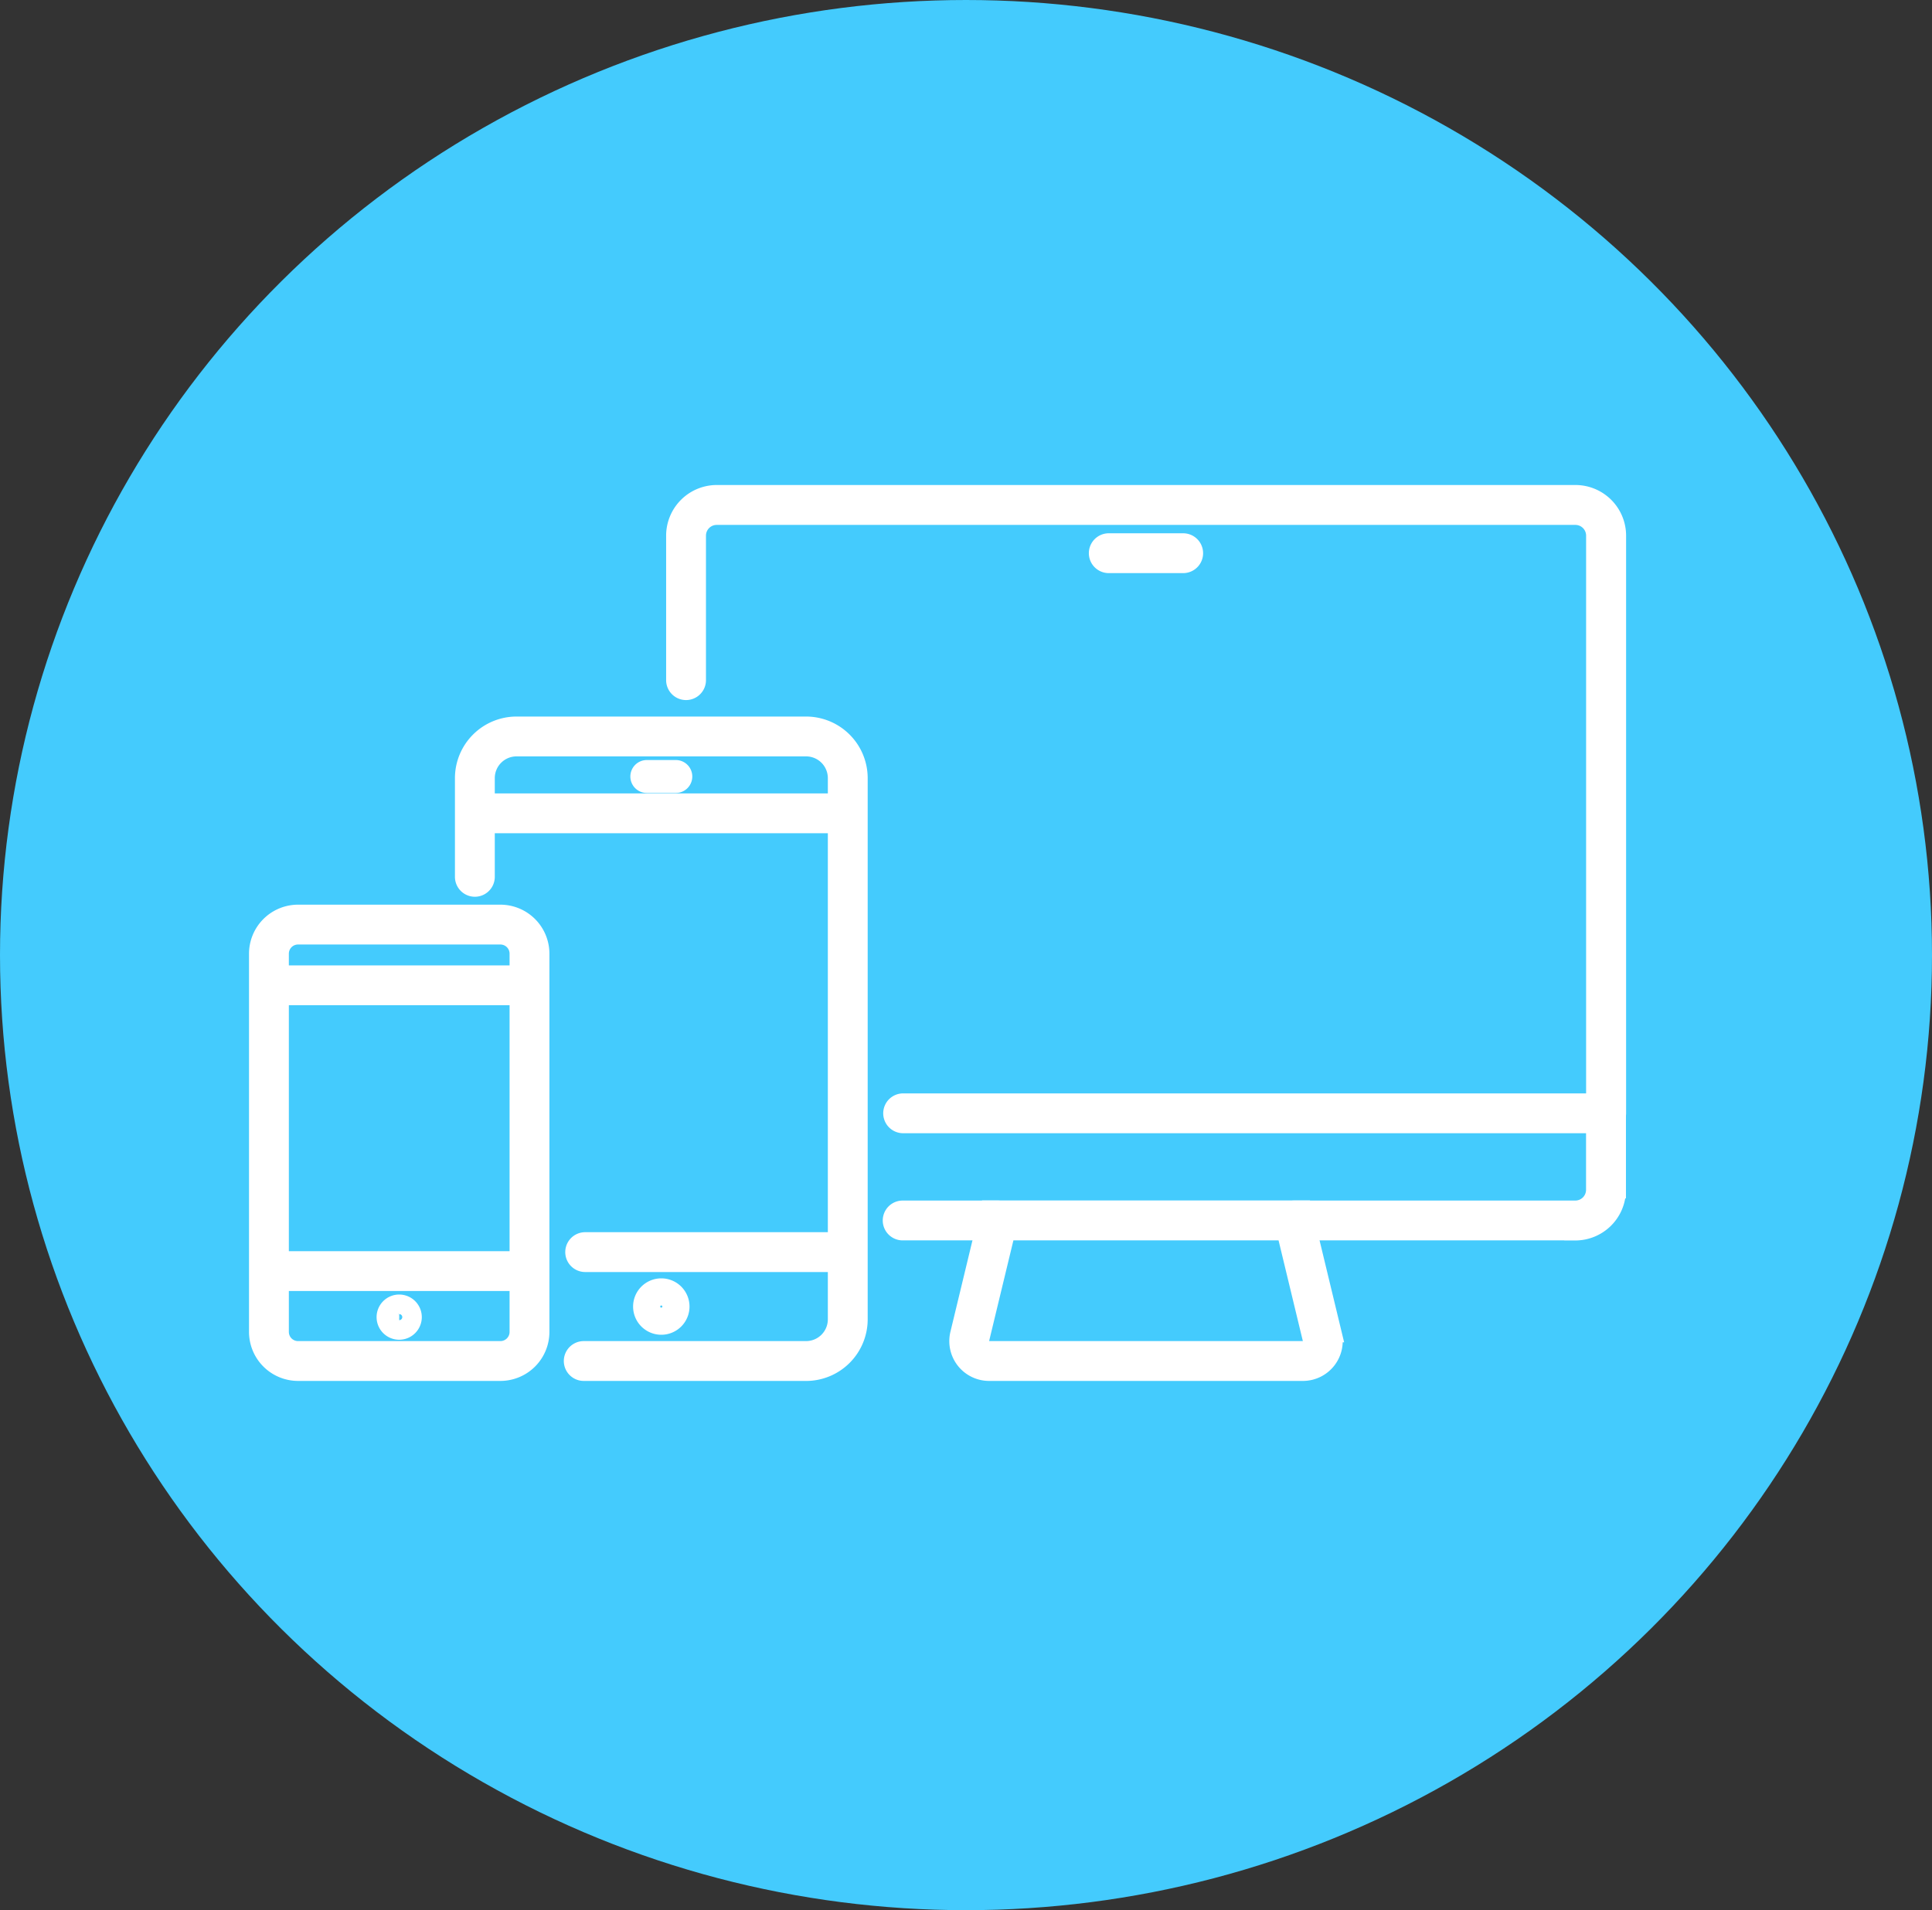
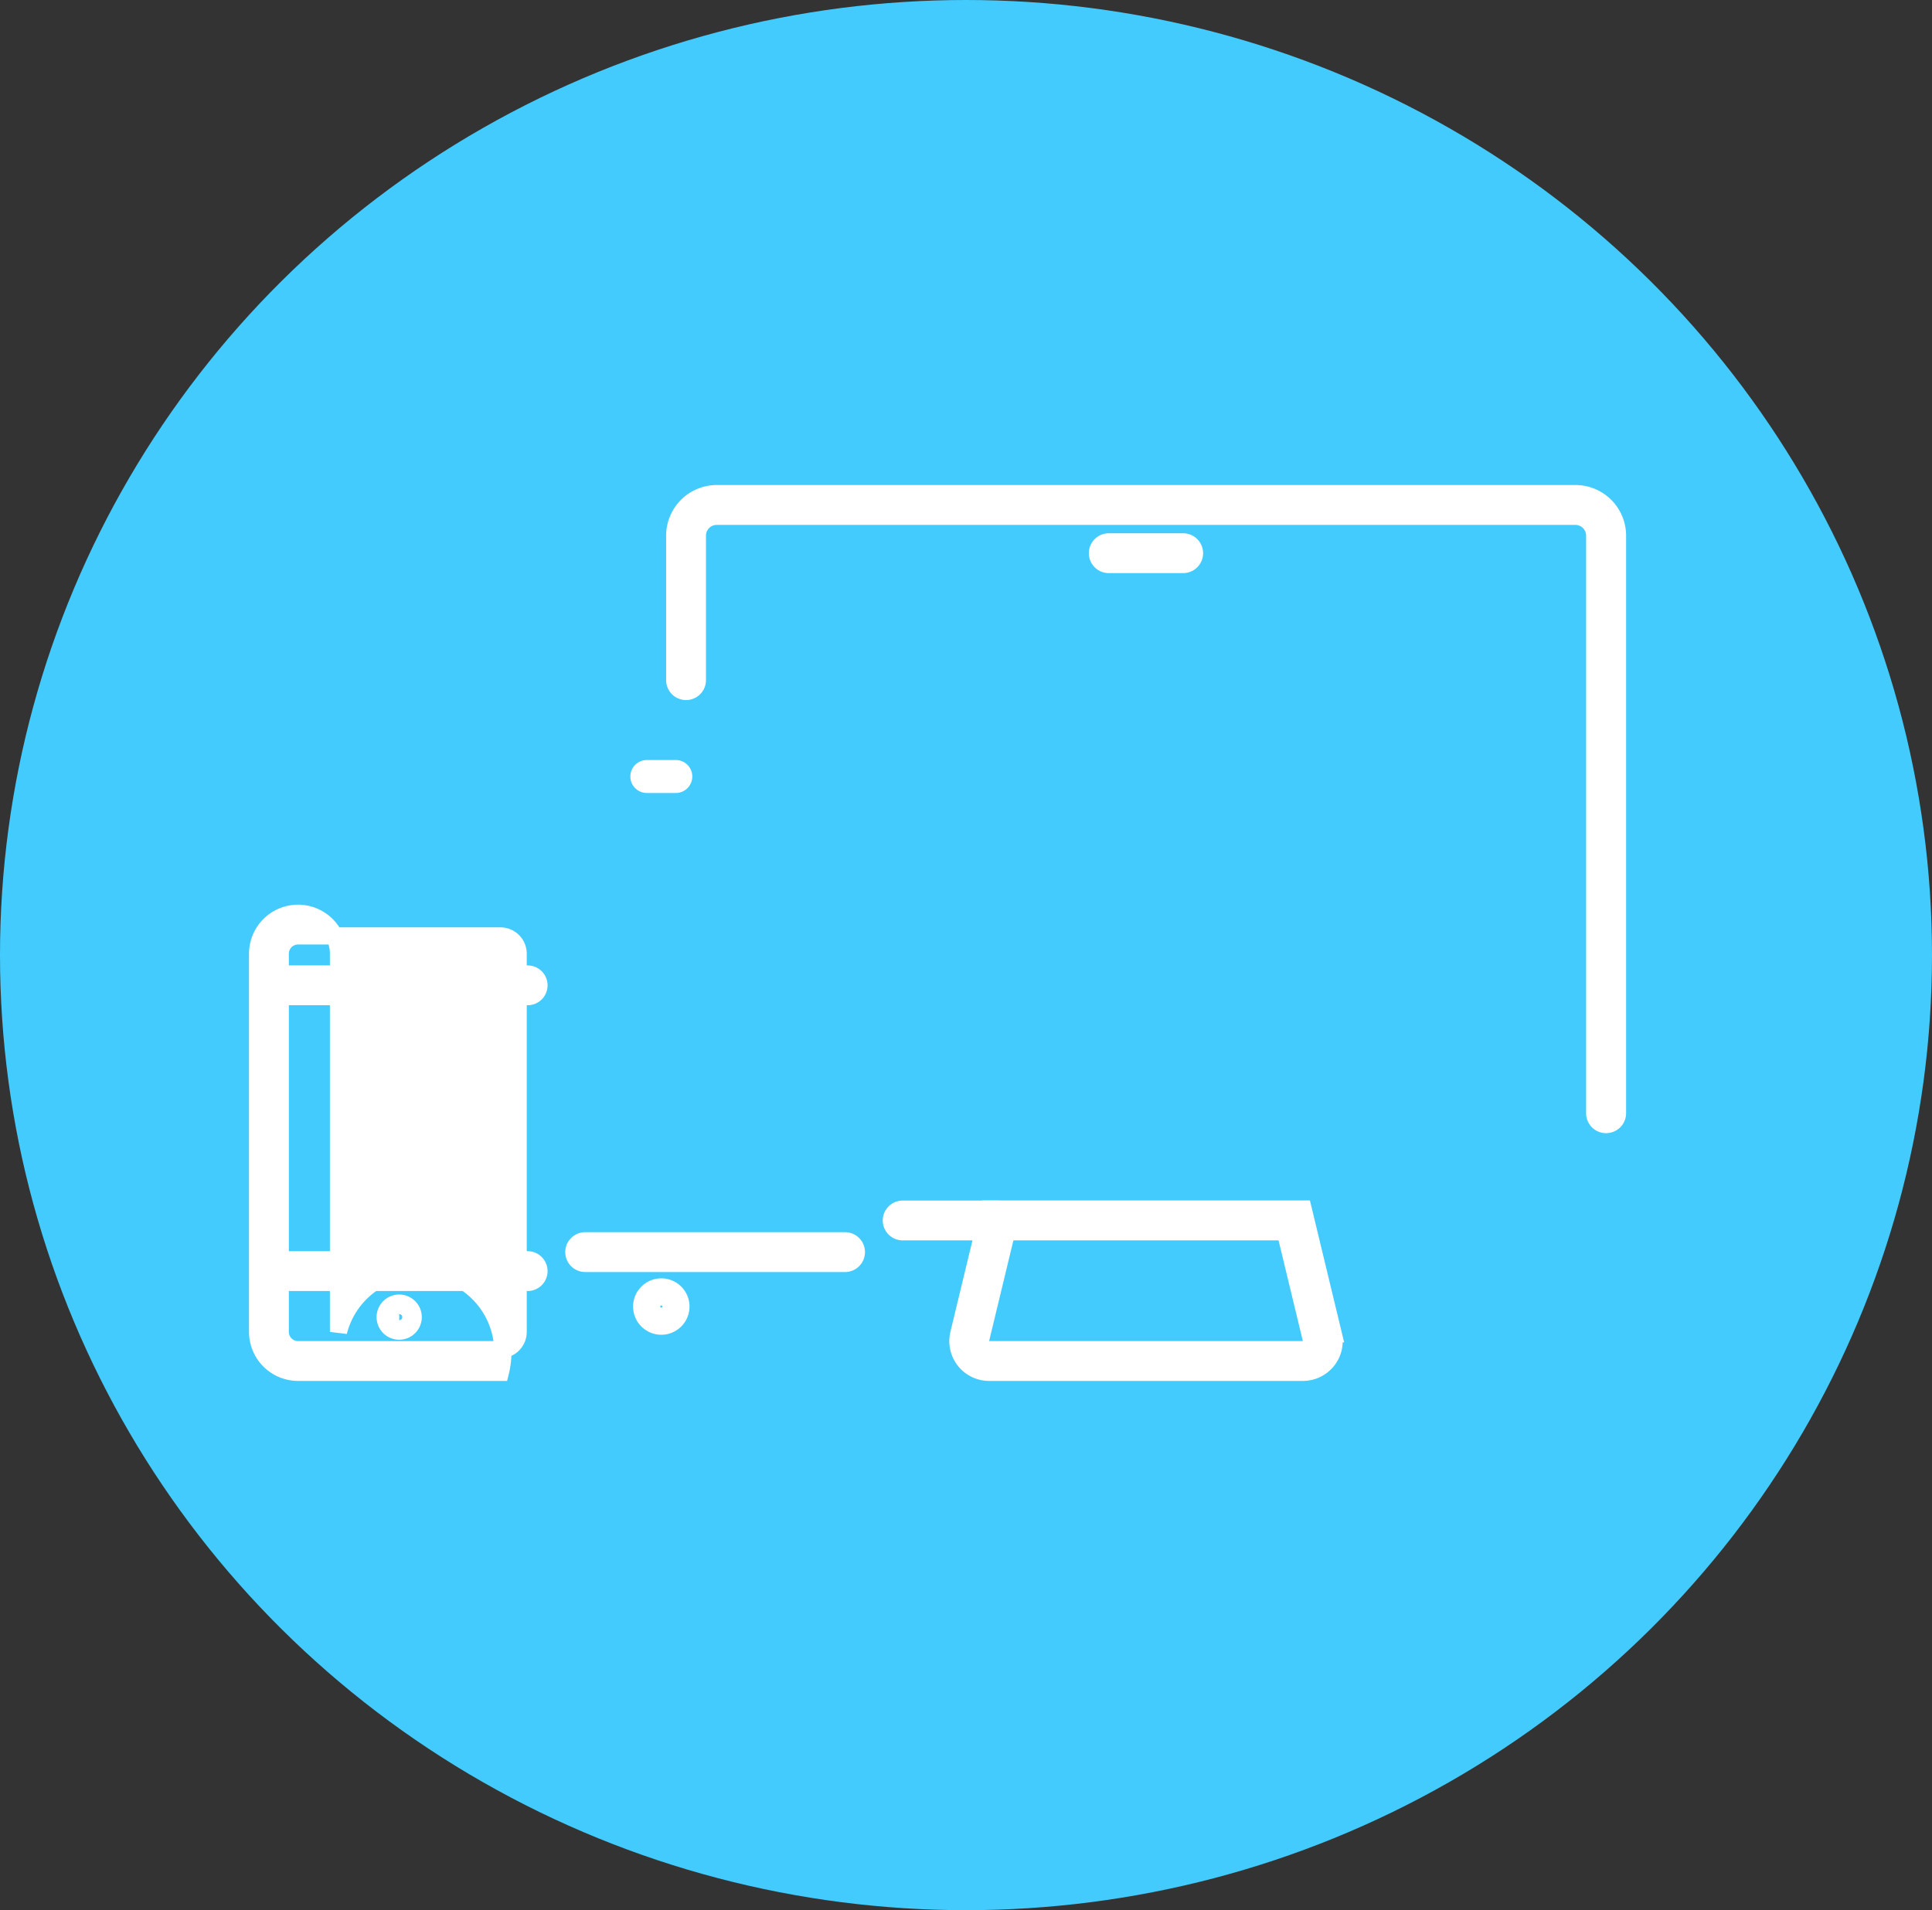
<svg xmlns="http://www.w3.org/2000/svg" width="90" height="89" viewBox="0 0 90 89">
  <rect x="0" y="0" width="90" height="89" fill="#333333" stroke="none" />
  <g id="Using_by_unlimited_devices" data-name="Using by unlimited devices" transform="translate(-1568 -301)">
    <ellipse id="Ellipse_3" data-name="Ellipse 3" cx="45" cy="44.5" rx="45" ry="44.5" transform="translate(1568 301)" fill="#44cbfd" />
    <g id="Group_64" data-name="Group 64" transform="translate(1659.405 -1308.902)">
      <path id="Path_107" data-name="Path 107" d="M374.316,399.462H359.7a1.454,1.454,0,0,1-1.413-1.8l1.4-5.808h14.643l1.4,5.808a1.454,1.454,0,0,1-1.414,1.8Zm-13.8-6.548-1.206,5a.4.4,0,0,0,.075.341.391.391,0,0,0,.313.151h14.618a.4.4,0,0,0,.388-.493l-1.206-5Z" transform="translate(-405.028 1274.381)" fill="#fff" stroke="#fff" stroke-width="0.8" />
      <path id="Path_108" data-name="Path 108" d="M336.267,392.916H331.84a.528.528,0,1,1,0-1.056h4.427a.528.528,0,1,1,0,1.056Z" transform="translate(-381.195 1274.379)" fill="#fff" stroke="#fff" stroke-width="0.8" />
-       <path id="Path_109" data-name="Path 109" d="M363.336,354.472H350.242a.528.528,0,0,1,0-1.056h13.094a.9.9,0,0,0,.9-.9v-3.037H332.024a.528.528,0,1,1,0-1.056h33.271v4.093a1.962,1.962,0,0,1-1.96,1.96Z" transform="translate(-381.357 1312.823)" fill="#fff" stroke="#fff" stroke-width="0.8" />
      <path id="Path_110" data-name="Path 110" d="M286.92,131.44a.528.528,0,0,1-.528-.528V104a.9.9,0,0,0-.9-.9h-40a.9.9,0,0,0-.9.9v6.733a.528.528,0,1,1-1.056,0V104a1.961,1.961,0,0,1,1.959-1.959h40a1.961,1.961,0,0,1,1.96,1.959v26.911a.527.527,0,0,1-.528.527Z" transform="translate(-303.51 1530.859)" fill="#fff" stroke="#fff" stroke-width="0.8" />
-       <path id="Path_111" data-name="Path 111" d="M85.97,293.4H76.544a1.886,1.886,0,0,1-1.884-1.884V273.894a1.886,1.886,0,0,1,1.884-1.884H85.97a1.886,1.886,0,0,1,1.884,1.884v17.622A1.886,1.886,0,0,1,85.97,293.4Zm-9.426-20.334a.828.828,0,0,0-.828.828v17.622a.828.828,0,0,0,.828.828H85.97a.828.828,0,0,0,.828-.828V273.894a.828.828,0,0,0-.828-.828Z" transform="translate(-154.065 1380.443)" fill="#fff" stroke="#fff" stroke-width="0.8" />
+       <path id="Path_111" data-name="Path 111" d="M85.97,293.4H76.544a1.886,1.886,0,0,1-1.884-1.884V273.894a1.886,1.886,0,0,1,1.884-1.884a1.886,1.886,0,0,1,1.884,1.884v17.622A1.886,1.886,0,0,1,85.97,293.4Zm-9.426-20.334a.828.828,0,0,0-.828.828v17.622a.828.828,0,0,0,.828.828H85.97a.828.828,0,0,0,.828-.828V273.894a.828.828,0,0,0-.828-.828Z" transform="translate(-154.065 1380.443)" fill="#fff" stroke="#fff" stroke-width="0.8" />
      <path id="Path_112" data-name="Path 112" d="M88.7,297.666H76.838a.528.528,0,0,1,0-1.056H88.7a.528.528,0,1,1,0,1.056Z" transform="translate(-155.525 1358.673)" fill="#fff" stroke="#fff" stroke-width="0.8" />
      <path id="Path_113" data-name="Path 113" d="M88.7,413.426H76.838a.528.528,0,0,1,0-1.056H88.7a.528.528,0,1,1,0,1.056Z" transform="translate(-155.525 1256.228)" fill="#fff" stroke="#fff" stroke-width="0.8" />
      <path id="Path_115" data-name="Path 115" d="M120.9,425.148a.653.653,0,1,1,.653-.654A.654.654,0,0,1,120.9,425.148Zm0-.8a.144.144,0,1,0,.144.143A.144.144,0,0,0,120.9,424.352Z" transform="translate(-193.709 1246.776)" fill="#fff" stroke="#fff" stroke-width="0.8" />
-       <path id="Path_116" data-name="Path 116" d="M174.019,225.958H163.661a.528.528,0,0,1,0-1.056h10.359a1.414,1.414,0,0,0,1.412-1.412V198.271a1.414,1.414,0,0,0-1.412-1.412H160.529a1.414,1.414,0,0,0-1.412,1.412v4.6a.528.528,0,1,1-1.056,0v-4.6a2.471,2.471,0,0,1,2.468-2.468H174.02a2.471,2.471,0,0,1,2.468,2.468v25.22a2.472,2.472,0,0,1-2.469,2.468Z" transform="translate(-227.873 1447.885)" fill="#fff" stroke="#fff" stroke-width="0.8" />
-       <path id="Path_117" data-name="Path 117" d="M177.9,228.006H160.928a.528.528,0,0,1,0-1.056H177.9a.528.528,0,1,1,0,1.056Z" transform="translate(-229.943 1420.319)" fill="#fff" stroke="#fff" stroke-width="0.8" />
      <path id="Path_118" data-name="Path 118" d="M215.364,405.726H203.258a.528.528,0,1,1,0-1.056h12.106a.528.528,0,1,1,0,1.056Z" transform="translate(-267.403 1263.043)" fill="#fff" stroke="#fff" stroke-width="0.8" />
      <path id="Path_119" data-name="Path 119" d="M229.585,214.165h-1.35a.367.367,0,0,1,0-.735h1.35a.367.367,0,0,1,0,.735Z" transform="translate(-289.508 1432.284)" fill="#fff" stroke="#fff" stroke-width="0.8" />
      <path id="Path_120" data-name="Path 120" d="M224.209,418.29a.914.914,0,1,1,.914-.914A.915.915,0,0,1,224.209,418.29Zm0-1.264a.35.35,0,1,0,.349.35A.35.35,0,0,0,224.209,417.026Z" transform="translate(-284.808 1253.402)" fill="#fff" stroke="#fff" stroke-width="0.8" />
      <path id="Path_121" data-name="Path 121" d="M418.771,122.636h-3.466a.528.528,0,1,1,0-1.056h3.466a.528.528,0,1,1,0,1.056Z" transform="translate(-455.059 1513.569)" fill="#fff" stroke="#fff" stroke-width="0.8" />
    </g>
  </g>
</svg>